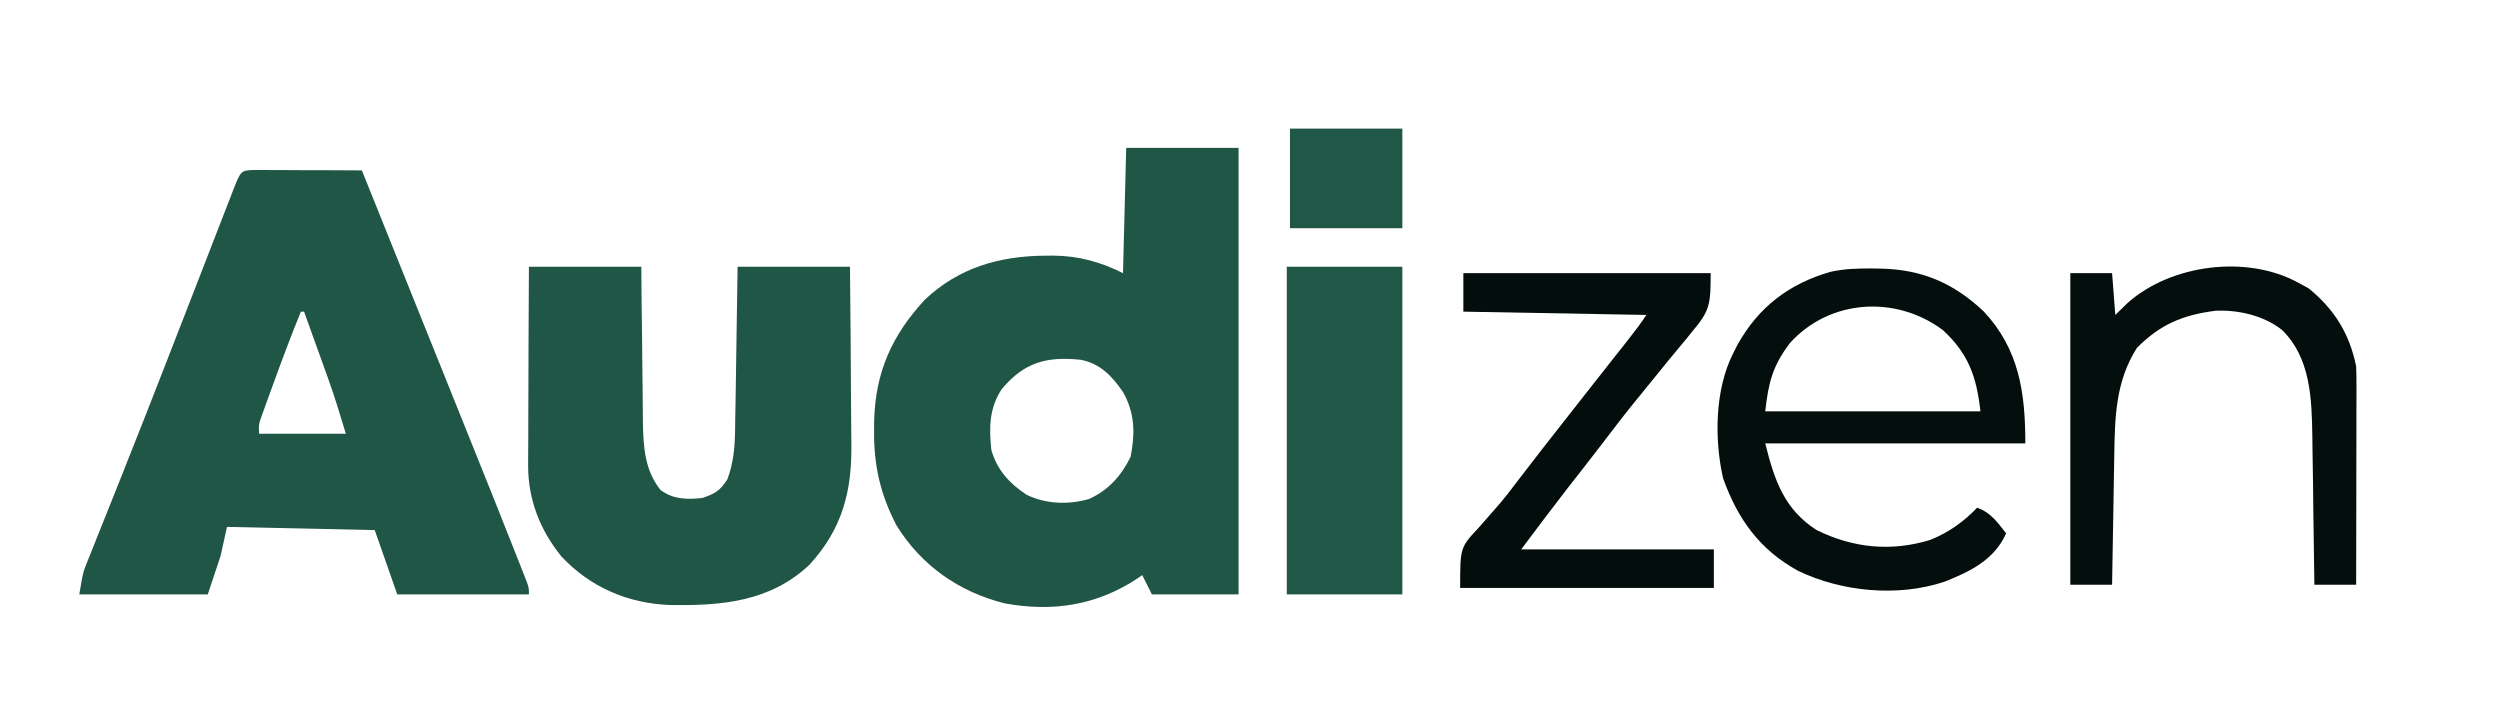
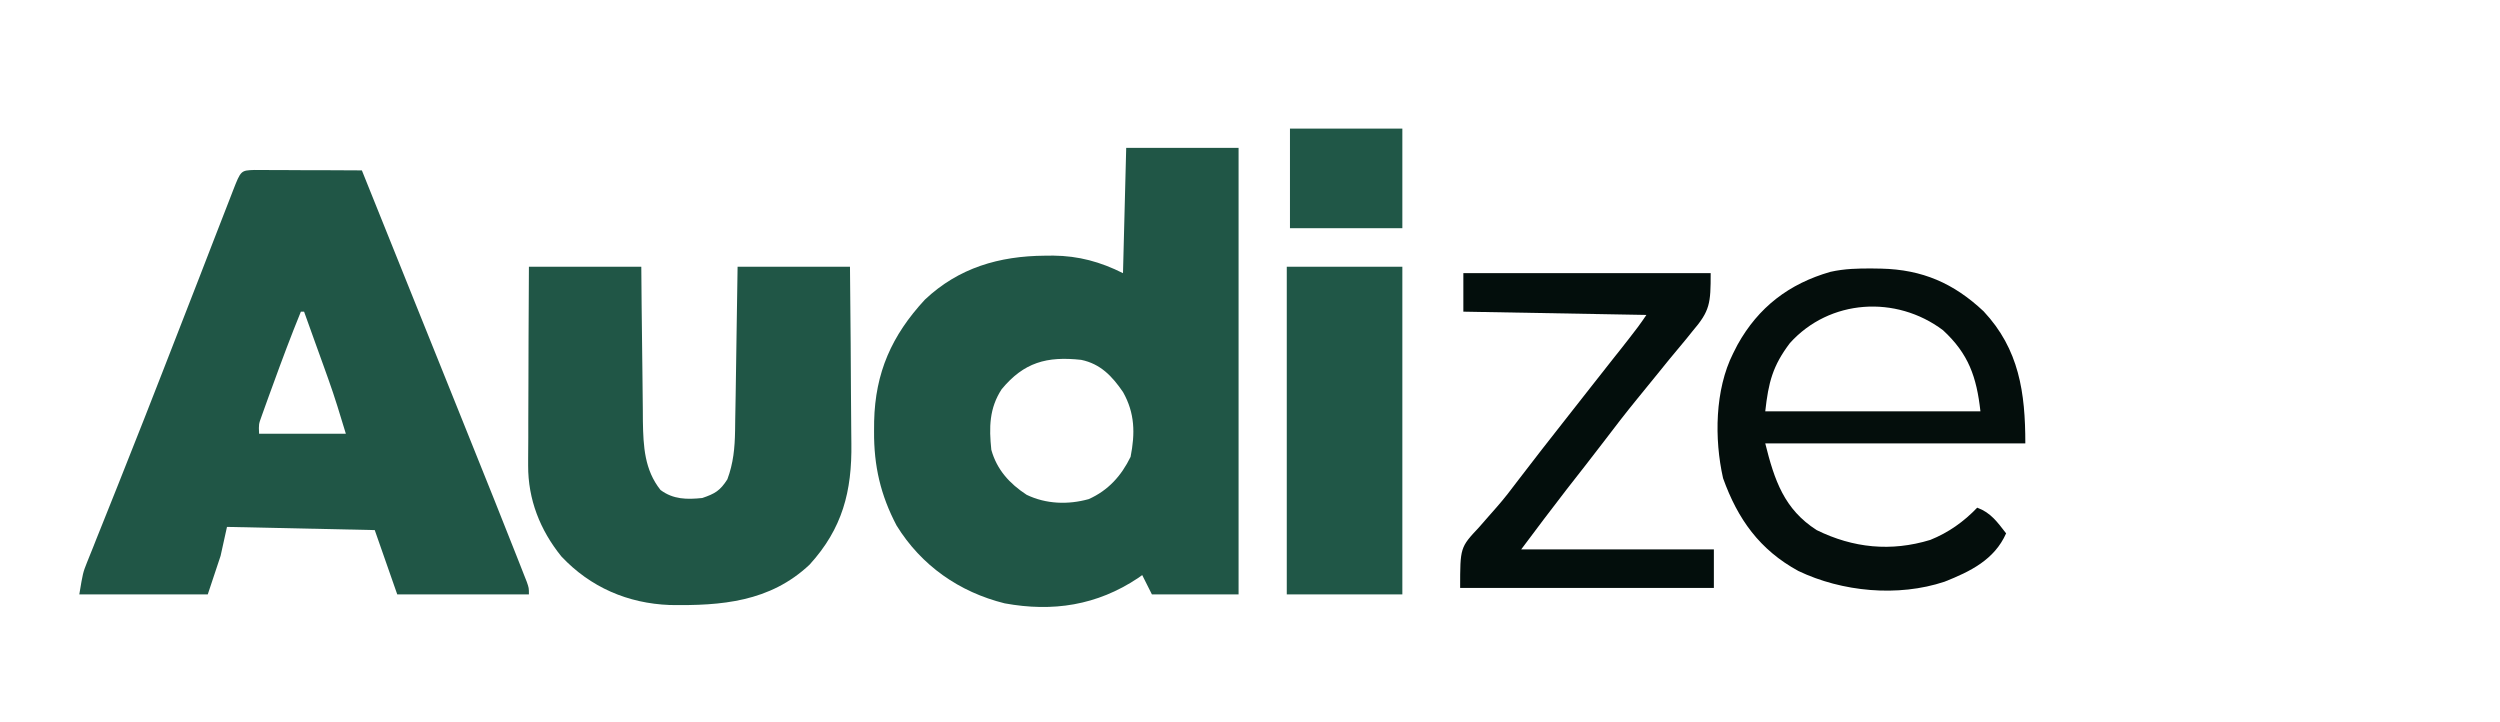
<svg xmlns="http://www.w3.org/2000/svg" width="187" zoomAndPan="magnify" viewBox="0 0 140.25 40.5" height="54" preserveAspectRatio="xMidYMid meet" version="1.0">
  <path fill="#205646" d="M 63.18 8.297 C 65.258 8.297 67.34 8.297 69.484 8.297 C 69.484 16.562 69.484 24.828 69.484 33.344 C 67.879 33.344 66.273 33.344 64.621 33.344 C 64.441 32.988 64.262 32.629 64.078 32.262 C 64 32.32 63.918 32.375 63.836 32.434 C 61.539 33.961 59.066 34.344 56.363 33.848 C 53.816 33.215 51.684 31.73 50.297 29.48 C 49.398 27.77 49.023 26.137 49.035 24.211 C 49.039 24.02 49.039 23.832 49.039 23.637 C 49.102 20.902 50.023 18.824 51.887 16.809 C 53.785 15.02 56.059 14.363 58.617 14.344 C 58.852 14.34 58.852 14.34 59.094 14.34 C 60.512 14.355 61.73 14.688 63 15.324 C 63.059 13.004 63.117 10.684 63.18 8.297 Z M 56.195 21.832 C 55.492 22.906 55.484 23.988 55.613 25.234 C 55.922 26.348 56.637 27.133 57.594 27.758 C 58.68 28.281 59.918 28.324 61.078 28 C 62.172 27.512 62.906 26.695 63.426 25.629 C 63.684 24.312 63.672 23.184 63 21.992 C 62.391 21.105 61.742 20.414 60.656 20.188 C 58.719 19.977 57.445 20.328 56.195 21.832 Z M 56.195 21.832 " fill-opacity="1" fill-rule="nonzero" />
  <path fill="#205646" d="M 14.27 9.535 C 14.551 9.535 14.832 9.539 15.113 9.539 C 15.258 9.539 15.406 9.539 15.559 9.539 C 16.031 9.539 16.508 9.543 16.98 9.547 C 17.301 9.547 17.621 9.547 17.941 9.547 C 18.727 9.551 19.516 9.555 20.301 9.559 C 21.285 12 22.266 14.441 23.246 16.883 C 23.703 18.02 24.16 19.152 24.617 20.289 C 25.059 21.387 25.5 22.484 25.941 23.582 C 26.109 24 26.273 24.414 26.441 24.828 C 27.293 26.941 28.141 29.059 28.977 31.18 C 29.082 31.441 29.082 31.441 29.188 31.715 C 29.25 31.875 29.316 32.039 29.379 32.203 C 29.438 32.348 29.492 32.488 29.551 32.637 C 29.672 32.984 29.672 32.984 29.672 33.344 C 27.234 33.344 24.797 33.344 22.285 33.344 C 21.867 32.156 21.453 30.965 21.023 29.738 C 18.289 29.68 15.555 29.621 12.734 29.559 C 12.617 30.094 12.496 30.629 12.375 31.184 C 12.137 31.895 11.898 32.609 11.656 33.344 C 9.277 33.344 6.898 33.344 4.449 33.344 C 4.652 32.129 4.652 32.129 4.883 31.547 C 4.961 31.348 4.961 31.348 5.043 31.148 C 5.129 30.938 5.129 30.938 5.215 30.723 C 5.273 30.57 5.336 30.422 5.395 30.266 C 5.527 29.941 5.656 29.617 5.785 29.293 C 6.066 28.598 6.344 27.898 6.621 27.203 C 6.766 26.84 6.91 26.48 7.051 26.117 C 7.758 24.348 8.453 22.574 9.145 20.797 C 9.262 20.496 9.379 20.195 9.496 19.895 C 10.059 18.449 10.621 17.004 11.184 15.559 C 11.449 14.863 11.719 14.172 11.988 13.48 C 12.117 13.148 12.246 12.816 12.375 12.484 C 12.555 12.027 12.73 11.57 12.91 11.109 C 12.988 10.906 12.988 10.906 13.07 10.695 C 13.512 9.562 13.512 9.562 14.27 9.535 Z M 16.879 17.484 C 16.32 18.852 15.805 20.23 15.301 21.621 C 15.227 21.82 15.156 22.023 15.078 22.23 C 15.008 22.426 14.938 22.617 14.867 22.816 C 14.805 22.992 14.738 23.168 14.676 23.348 C 14.512 23.801 14.512 23.801 14.535 24.332 C 16.141 24.332 17.746 24.332 19.402 24.332 C 19.086 23.289 18.781 22.273 18.414 21.254 C 18.336 21.031 18.254 20.809 18.172 20.578 C 18.09 20.352 18.008 20.125 17.926 19.895 C 17.84 19.66 17.758 19.426 17.672 19.191 C 17.469 18.621 17.266 18.055 17.059 17.484 C 17 17.484 16.941 17.484 16.879 17.484 Z M 16.879 17.484 " fill-opacity="1" fill-rule="nonzero" />
-   <path fill="#205646" d="M 29.672 14.965 C 31.75 14.965 33.832 14.965 35.977 14.965 C 35.984 16.066 35.984 16.066 35.996 17.191 C 36.004 17.781 36.012 18.375 36.02 18.965 C 36.027 19.586 36.031 20.207 36.039 20.828 C 36.043 21.543 36.055 22.258 36.062 22.969 C 36.066 23.191 36.066 23.41 36.066 23.637 C 36.09 25.035 36.156 26.363 37.055 27.488 C 37.77 28.023 38.539 28.027 39.398 27.938 C 40.113 27.695 40.398 27.527 40.805 26.891 C 41.141 25.992 41.223 25.125 41.238 24.168 C 41.242 23.965 41.242 23.758 41.246 23.547 C 41.25 23.328 41.254 23.109 41.258 22.883 C 41.262 22.543 41.262 22.543 41.27 22.195 C 41.277 21.598 41.285 20.996 41.297 20.398 C 41.305 19.785 41.316 19.176 41.324 18.562 C 41.344 17.363 41.363 16.164 41.379 14.965 C 43.461 14.965 45.543 14.965 47.684 14.965 C 47.715 17.98 47.715 17.98 47.723 19.277 C 47.727 20.16 47.73 21.039 47.738 21.922 C 47.746 22.633 47.754 23.344 47.754 24.055 C 47.754 24.328 47.758 24.598 47.762 24.867 C 47.801 27.562 47.262 29.652 45.418 31.676 C 43.195 33.77 40.461 33.988 37.574 33.941 C 35.227 33.852 33.121 32.949 31.492 31.215 C 30.297 29.734 29.621 28.02 29.629 26.113 C 29.629 25.992 29.629 25.871 29.629 25.746 C 29.629 25.348 29.633 24.949 29.637 24.555 C 29.637 24.277 29.637 24 29.637 23.723 C 29.637 22.996 29.641 22.273 29.645 21.547 C 29.648 20.676 29.652 19.801 29.652 18.93 C 29.656 17.605 29.664 16.285 29.672 14.965 Z M 29.672 14.965 " fill-opacity="1" fill-rule="nonzero" />
+   <path fill="#205646" d="M 29.672 14.965 C 31.75 14.965 33.832 14.965 35.977 14.965 C 35.984 16.066 35.984 16.066 35.996 17.191 C 36.027 19.586 36.031 20.207 36.039 20.828 C 36.043 21.543 36.055 22.258 36.062 22.969 C 36.066 23.191 36.066 23.41 36.066 23.637 C 36.09 25.035 36.156 26.363 37.055 27.488 C 37.77 28.023 38.539 28.027 39.398 27.938 C 40.113 27.695 40.398 27.527 40.805 26.891 C 41.141 25.992 41.223 25.125 41.238 24.168 C 41.242 23.965 41.242 23.758 41.246 23.547 C 41.25 23.328 41.254 23.109 41.258 22.883 C 41.262 22.543 41.262 22.543 41.27 22.195 C 41.277 21.598 41.285 20.996 41.297 20.398 C 41.305 19.785 41.316 19.176 41.324 18.562 C 41.344 17.363 41.363 16.164 41.379 14.965 C 43.461 14.965 45.543 14.965 47.684 14.965 C 47.715 17.98 47.715 17.98 47.723 19.277 C 47.727 20.16 47.73 21.039 47.738 21.922 C 47.746 22.633 47.754 23.344 47.754 24.055 C 47.754 24.328 47.758 24.598 47.762 24.867 C 47.801 27.562 47.262 29.652 45.418 31.676 C 43.195 33.77 40.461 33.988 37.574 33.941 C 35.227 33.852 33.121 32.949 31.492 31.215 C 30.297 29.734 29.621 28.02 29.629 26.113 C 29.629 25.992 29.629 25.871 29.629 25.746 C 29.629 25.348 29.633 24.949 29.637 24.555 C 29.637 24.277 29.637 24 29.637 23.723 C 29.637 22.996 29.641 22.273 29.645 21.547 C 29.648 20.676 29.652 19.801 29.652 18.93 C 29.656 17.605 29.664 16.285 29.672 14.965 Z M 29.672 14.965 " fill-opacity="1" fill-rule="nonzero" />
  <path fill="#040e0c" d="M 105.043 15.062 C 105.207 15.066 105.375 15.066 105.543 15.07 C 107.844 15.125 109.602 15.887 111.281 17.465 C 113.273 19.59 113.621 22.023 113.621 24.875 C 108.809 24.875 103.992 24.875 99.031 24.875 C 99.547 26.949 100.094 28.57 101.914 29.738 C 103.965 30.746 106.086 30.961 108.289 30.289 C 109.301 29.883 110.168 29.27 110.922 28.48 C 111.691 28.766 112.051 29.289 112.543 29.922 C 111.887 31.402 110.531 32.062 109.09 32.633 C 106.477 33.504 103.336 33.203 100.887 32.031 C 98.715 30.844 97.488 29.125 96.664 26.828 C 96.168 24.625 96.203 21.863 97.227 19.828 C 97.348 19.59 97.348 19.59 97.473 19.344 C 98.645 17.23 100.371 15.914 102.688 15.25 C 103.477 15.074 104.238 15.055 105.043 15.062 Z M 100.414 19.246 C 99.449 20.523 99.211 21.441 99.031 23.074 C 103.012 23.074 106.996 23.074 111.102 23.074 C 110.887 21.148 110.438 19.848 109 18.523 C 106.367 16.547 102.641 16.777 100.414 19.246 Z M 100.414 19.246 " fill-opacity="1" fill-rule="nonzero" />
  <path fill="#205747" d="M 72.188 14.965 C 74.328 14.965 76.469 14.965 78.672 14.965 C 78.672 21.027 78.672 27.094 78.672 33.344 C 76.531 33.344 74.391 33.344 72.188 33.344 C 72.188 27.277 72.188 21.211 72.188 14.965 Z M 72.188 14.965 " fill-opacity="1" fill-rule="nonzero" />
-   <path fill="#040e0c" d="M 128.938 15.863 C 129.129 15.969 129.32 16.07 129.52 16.18 C 130.961 17.355 131.809 18.719 132.18 20.551 C 132.195 20.953 132.199 21.355 132.199 21.758 C 132.199 21.875 132.199 21.996 132.199 22.117 C 132.199 22.512 132.199 22.906 132.195 23.301 C 132.195 23.574 132.195 23.848 132.195 24.121 C 132.195 24.84 132.191 25.559 132.191 26.281 C 132.188 27.016 132.188 27.75 132.188 28.484 C 132.184 29.922 132.184 31.363 132.18 32.805 C 131.406 32.805 130.633 32.805 129.836 32.805 C 129.832 32.363 129.832 32.363 129.824 31.91 C 129.812 30.812 129.797 29.711 129.777 28.609 C 129.773 28.137 129.766 27.66 129.762 27.188 C 129.754 26.5 129.742 25.816 129.73 25.129 C 129.73 24.922 129.727 24.711 129.723 24.496 C 129.688 22.367 129.629 20.082 128.023 18.512 C 127 17.703 125.57 17.371 124.281 17.434 C 122.43 17.676 121.195 18.199 119.883 19.512 C 118.668 21.422 118.645 23.441 118.609 25.641 C 118.605 25.848 118.602 26.051 118.598 26.266 C 118.586 26.918 118.574 27.566 118.566 28.219 C 118.559 28.664 118.551 29.109 118.543 29.551 C 118.523 30.637 118.504 31.719 118.488 32.805 C 117.715 32.805 116.941 32.805 116.145 32.805 C 116.145 27.035 116.145 21.266 116.145 15.324 C 116.918 15.324 117.691 15.324 118.488 15.324 C 118.547 16.098 118.605 16.871 118.668 17.668 C 119.008 17.336 119.008 17.336 119.355 17 C 121.785 14.832 126.043 14.273 128.938 15.863 Z M 128.938 15.863 " fill-opacity="1" fill-rule="nonzero" />
  <path fill="#030e0c" d="M 82.094 15.324 C 86.672 15.324 91.25 15.324 95.969 15.324 C 95.969 17.02 95.938 17.43 94.941 18.59 C 94.785 18.785 94.785 18.785 94.625 18.984 C 94.293 19.391 93.961 19.789 93.625 20.188 C 93.422 20.441 93.215 20.691 93.012 20.945 C 92.621 21.43 92.227 21.914 91.832 22.395 C 91.191 23.18 90.574 23.98 89.961 24.789 C 89.285 25.676 88.594 26.555 87.906 27.434 C 87.035 28.555 86.188 29.688 85.34 30.82 C 88.906 30.82 92.473 30.82 96.148 30.82 C 96.148 31.535 96.148 32.25 96.148 32.984 C 91.449 32.984 86.754 32.984 81.914 32.984 C 81.914 30.711 81.914 30.711 82.973 29.582 C 83.191 29.332 83.406 29.086 83.625 28.836 C 83.73 28.715 83.84 28.594 83.949 28.469 C 84.387 27.973 84.785 27.453 85.18 26.926 C 86.039 25.797 86.914 24.684 87.789 23.57 C 88.285 22.941 88.781 22.312 89.273 21.68 C 89.707 21.129 90.141 20.578 90.574 20.027 C 90.664 19.914 90.754 19.801 90.848 19.684 C 91.02 19.461 91.195 19.242 91.367 19.023 C 91.719 18.578 92.051 18.137 92.363 17.668 C 88.977 17.605 85.586 17.547 82.094 17.484 C 82.094 16.773 82.094 16.059 82.094 15.324 Z M 82.094 15.324 " fill-opacity="1" fill-rule="nonzero" />
  <path fill="#205747" d="M 72.367 7.215 C 74.449 7.215 76.527 7.215 78.672 7.215 C 78.672 9.059 78.672 10.902 78.672 12.801 C 76.59 12.801 74.512 12.801 72.367 12.801 C 72.367 10.957 72.367 9.113 72.367 7.215 Z M 72.367 7.215 " fill-opacity="1" fill-rule="nonzero" />
</svg>